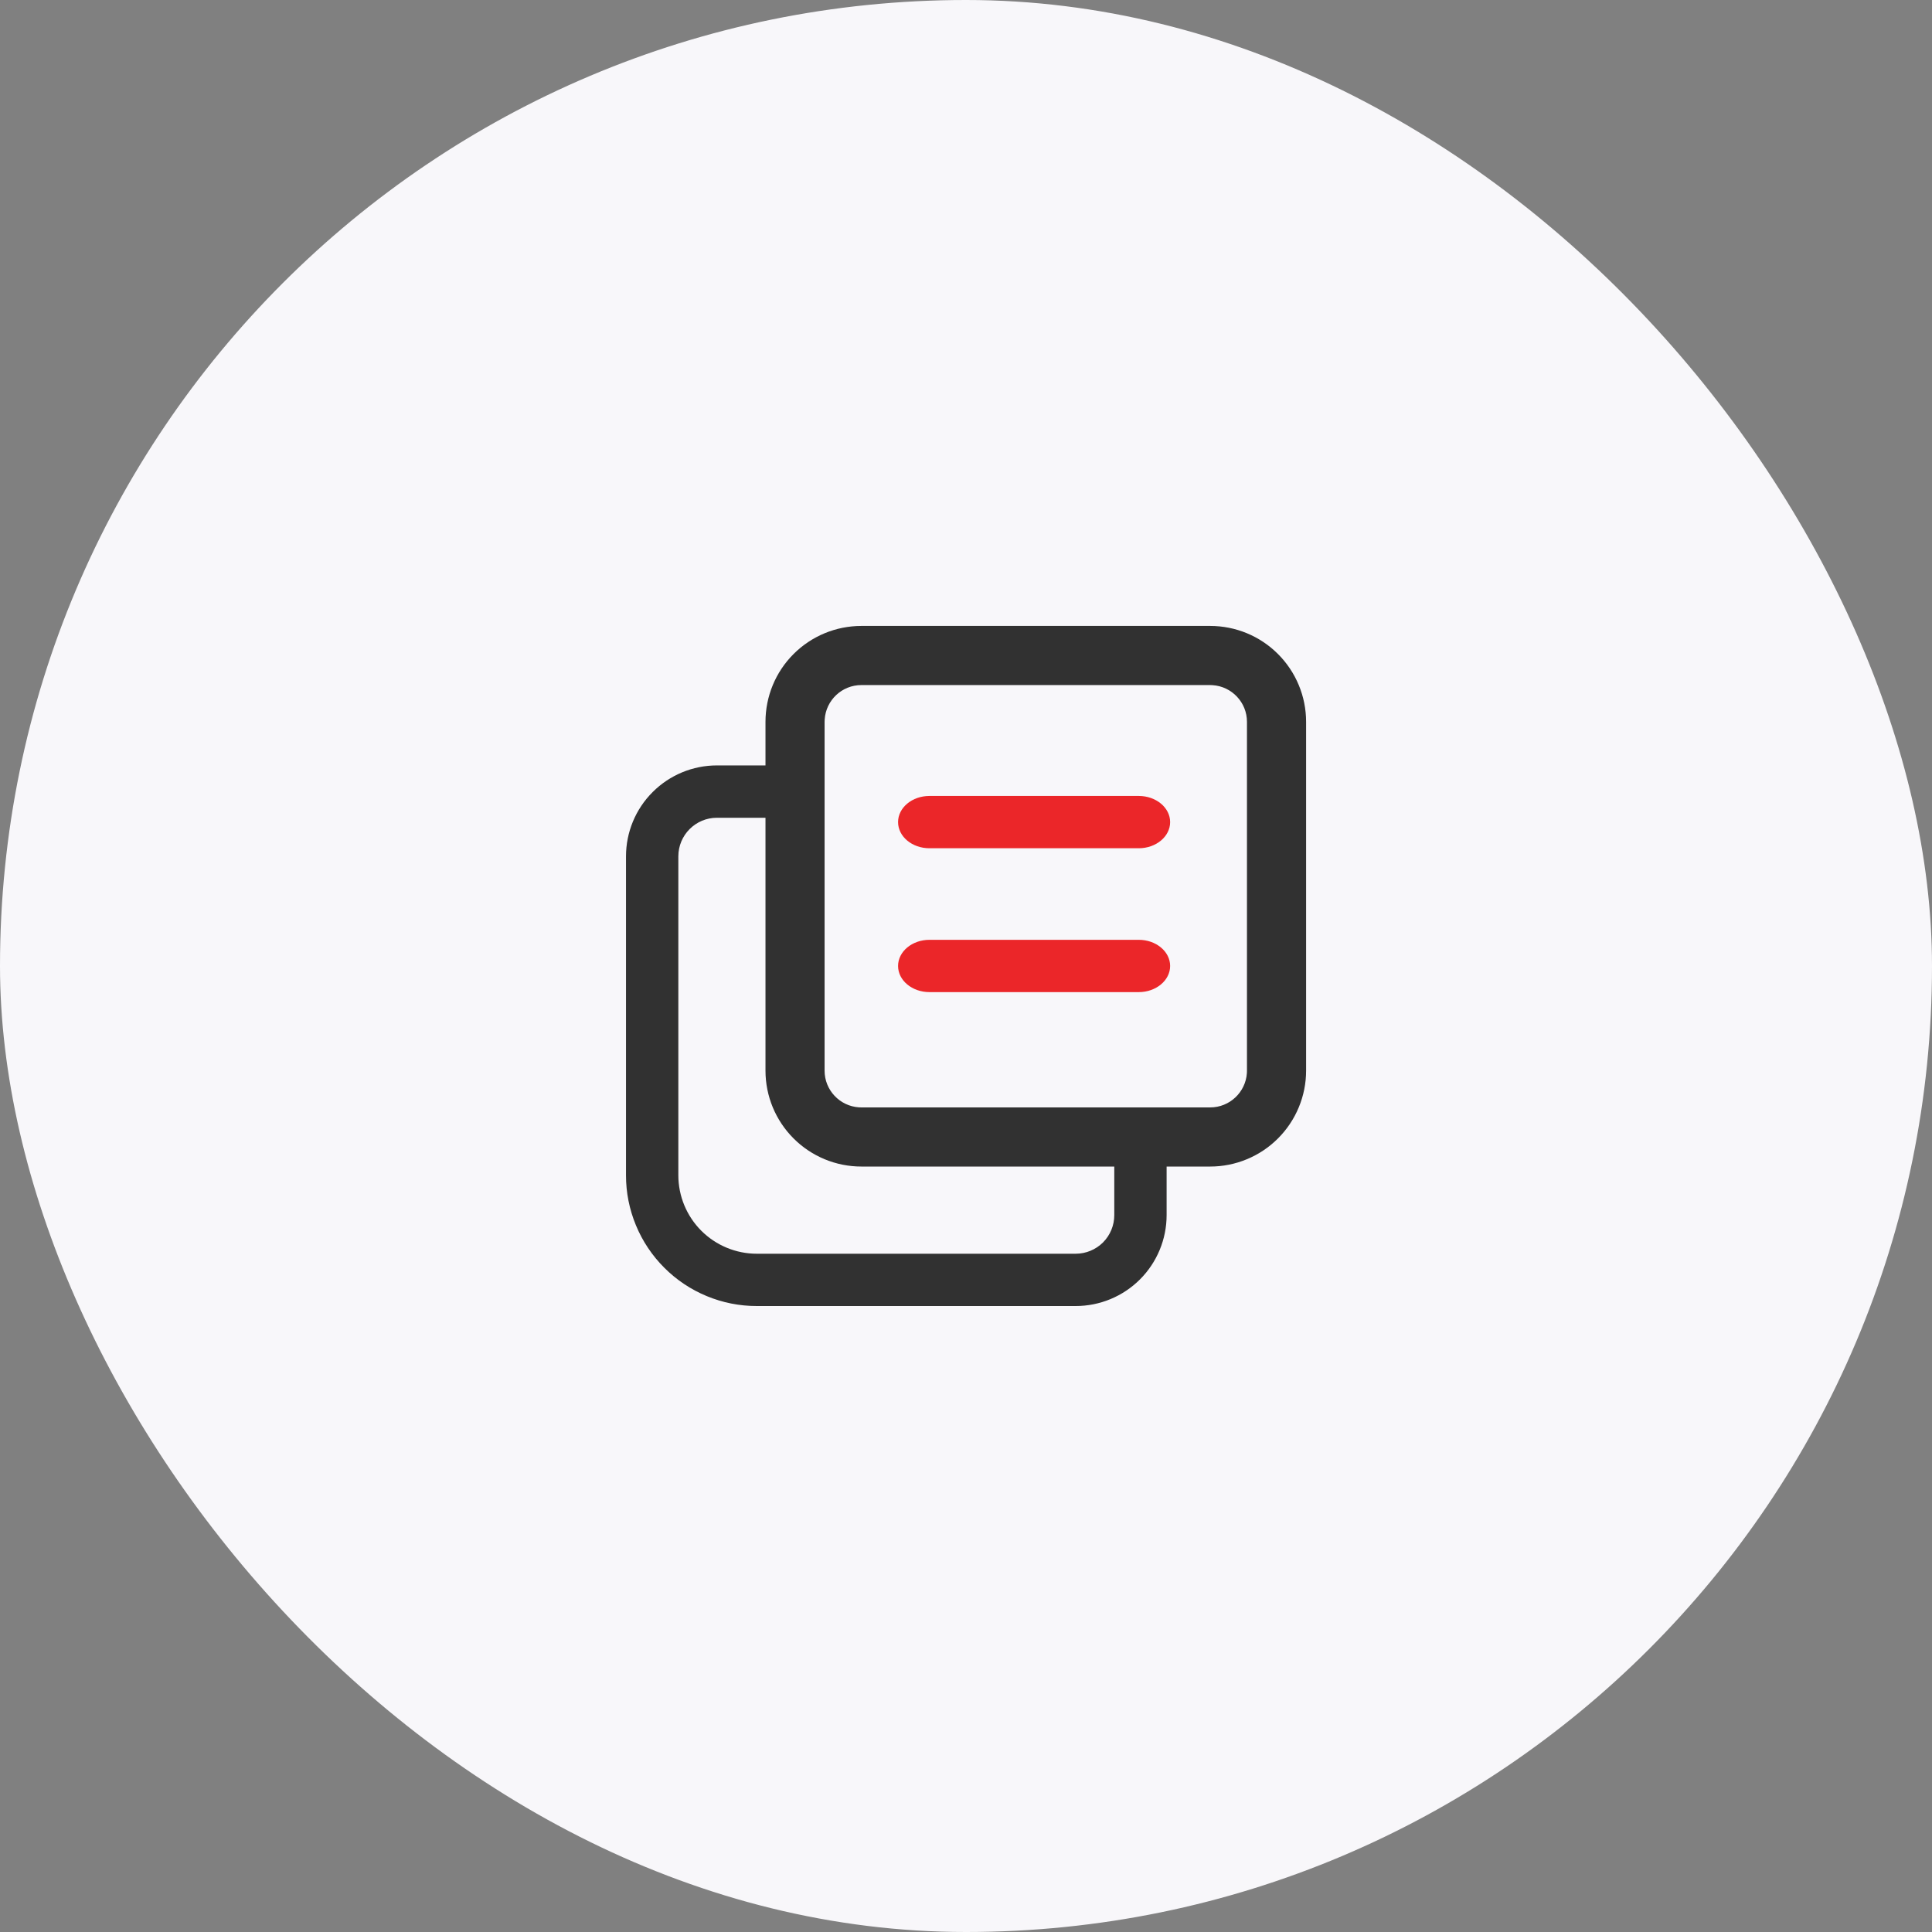
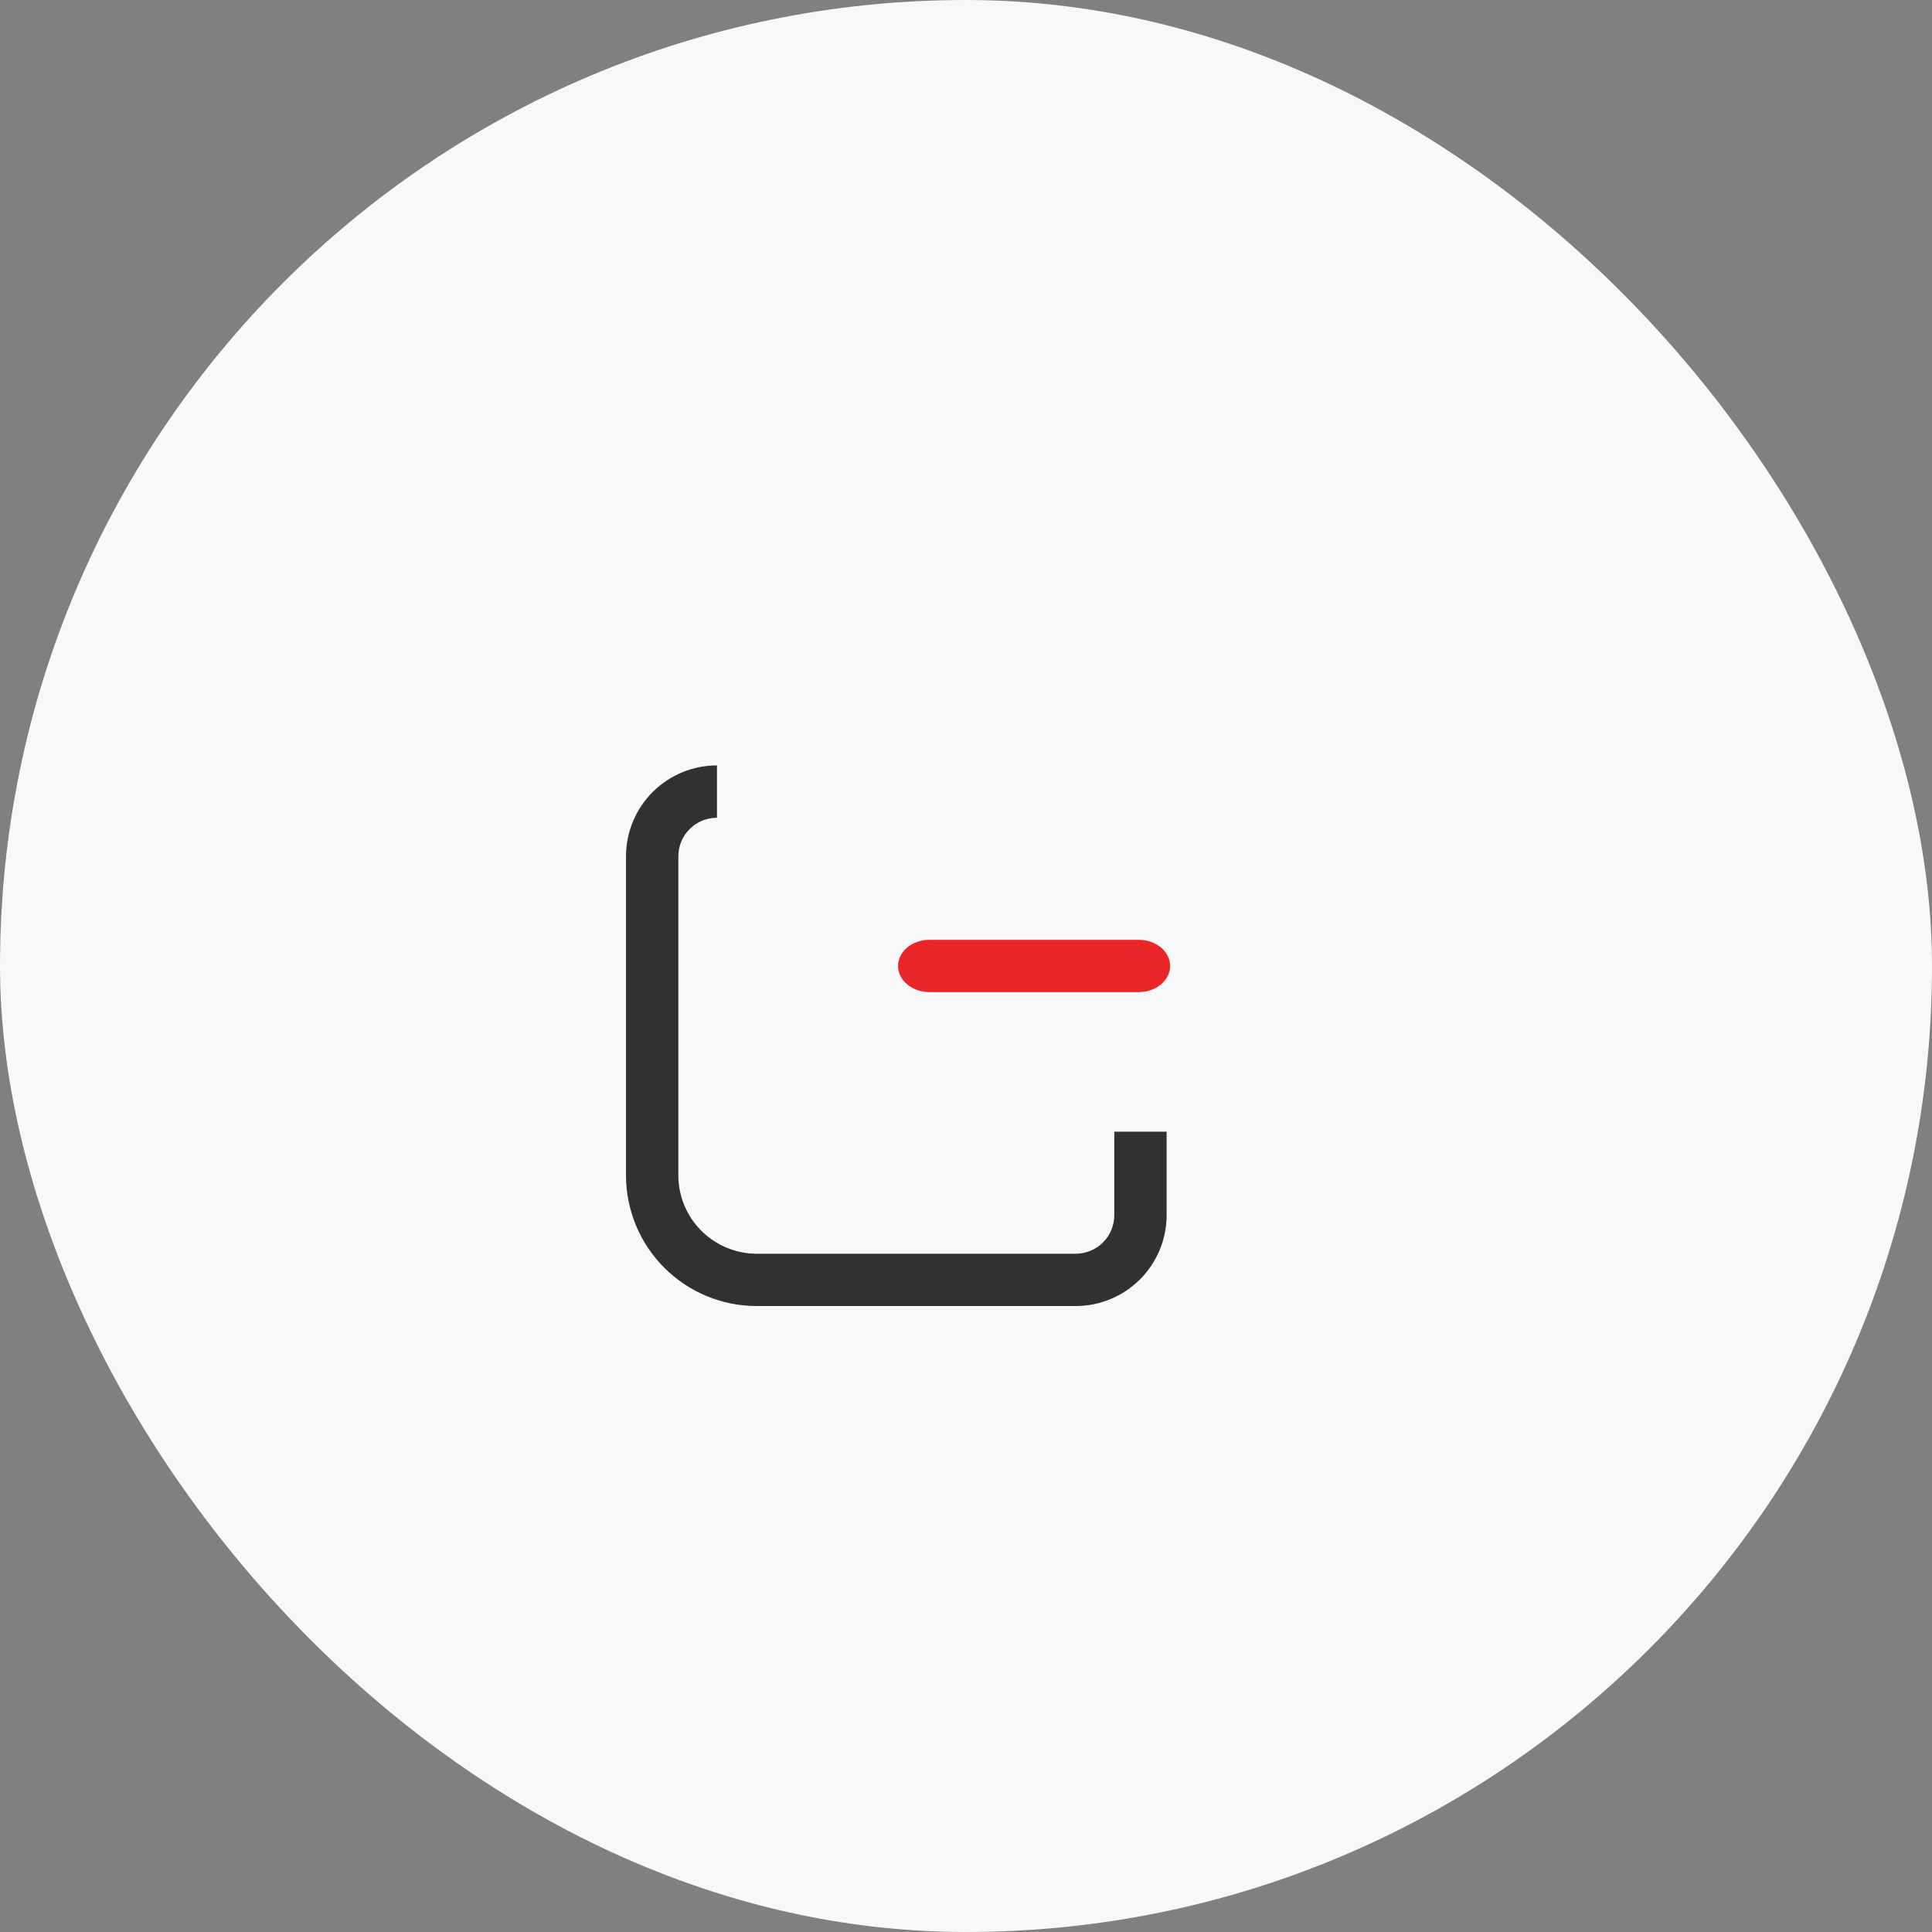
<svg xmlns="http://www.w3.org/2000/svg" width="56" height="56" viewBox="0 0 56 56" fill="none">
  <rect x="0" y="0" width="56" height="56" fill="#808080" stroke="none" />
  <rect width="56" height="56" rx="28" fill="#F8F7FA" />
-   <path fill-rule="evenodd" clip-rule="evenodd" d="M35.078 18.143C35.443 18.143 35.804 18.215 36.141 18.354C36.479 18.494 36.785 18.699 37.043 18.957C37.301 19.215 37.506 19.521 37.646 19.859C37.786 20.196 37.858 20.558 37.858 20.923V31.033C37.858 31.398 37.786 31.759 37.646 32.096C37.506 32.434 37.301 32.74 37.043 32.998C36.785 33.257 36.479 33.461 36.141 33.601C35.804 33.741 35.443 33.813 35.078 33.813H24.968C24.23 33.813 23.523 33.52 23.002 32.998C22.48 32.477 22.188 31.77 22.188 31.033V20.923C22.188 20.185 22.48 19.478 23.002 18.957C23.523 18.436 24.23 18.143 24.968 18.143H35.078ZM35.078 19.857H24.968C24.402 19.857 23.941 20.297 23.904 20.853L23.901 20.923V31.033C23.901 31.598 24.341 32.061 24.898 32.097L24.968 32.099H35.078C35.642 32.099 36.105 31.659 36.142 31.103L36.144 31.033V20.923C36.144 20.358 35.703 19.896 35.148 19.86L35.078 19.857Z" fill="#313131" />
  <path fill-rule="evenodd" clip-rule="evenodd" d="M33.007 27.241H26.941C26.438 27.241 26.031 27.581 26.031 27.999C26.031 28.418 26.438 28.757 26.941 28.757H33.007C33.509 28.757 33.917 28.417 33.917 27.999C33.917 27.58 33.509 27.241 33.007 27.241Z" fill="#EB2629" />
-   <path fill-rule="evenodd" clip-rule="evenodd" d="M32.298 32.803V35.221C32.298 35.518 32.181 35.802 31.971 36.013C31.761 36.222 31.476 36.34 31.178 36.34H21.936C21.333 36.34 20.755 36.1 20.328 35.674C19.902 35.247 19.662 34.669 19.662 34.066V24.823C19.662 24.204 20.163 23.703 20.782 23.703H23.201V22.186H20.78C20.081 22.186 19.411 22.464 18.917 22.959C18.422 23.453 18.145 24.123 18.145 24.823V34.066C18.144 34.563 18.242 35.056 18.433 35.516C18.623 35.976 18.902 36.394 19.255 36.746C19.607 37.099 20.025 37.378 20.485 37.568C20.945 37.759 21.438 37.857 21.936 37.856H31.18C31.878 37.856 32.549 37.578 33.043 37.084C33.537 36.59 33.815 35.919 33.815 35.221V32.803H32.298Z" fill="#313131" />
-   <path fill-rule="evenodd" clip-rule="evenodd" d="M26.941 24.587H33.007C33.509 24.587 33.917 24.247 33.917 23.829C33.917 23.41 33.509 23.071 33.007 23.071H26.941C26.438 23.071 26.031 23.41 26.031 23.829C26.031 24.248 26.438 24.587 26.941 24.587Z" fill="#EB2629" />
+   <path fill-rule="evenodd" clip-rule="evenodd" d="M32.298 32.803V35.221C32.298 35.518 32.181 35.802 31.971 36.013C31.761 36.222 31.476 36.34 31.178 36.34H21.936C21.333 36.34 20.755 36.1 20.328 35.674C19.902 35.247 19.662 34.669 19.662 34.066V24.823C19.662 24.204 20.163 23.703 20.782 23.703V22.186H20.78C20.081 22.186 19.411 22.464 18.917 22.959C18.422 23.453 18.145 24.123 18.145 24.823V34.066C18.144 34.563 18.242 35.056 18.433 35.516C18.623 35.976 18.902 36.394 19.255 36.746C19.607 37.099 20.025 37.378 20.485 37.568C20.945 37.759 21.438 37.857 21.936 37.856H31.18C31.878 37.856 32.549 37.578 33.043 37.084C33.537 36.59 33.815 35.919 33.815 35.221V32.803H32.298Z" fill="#313131" />
</svg>